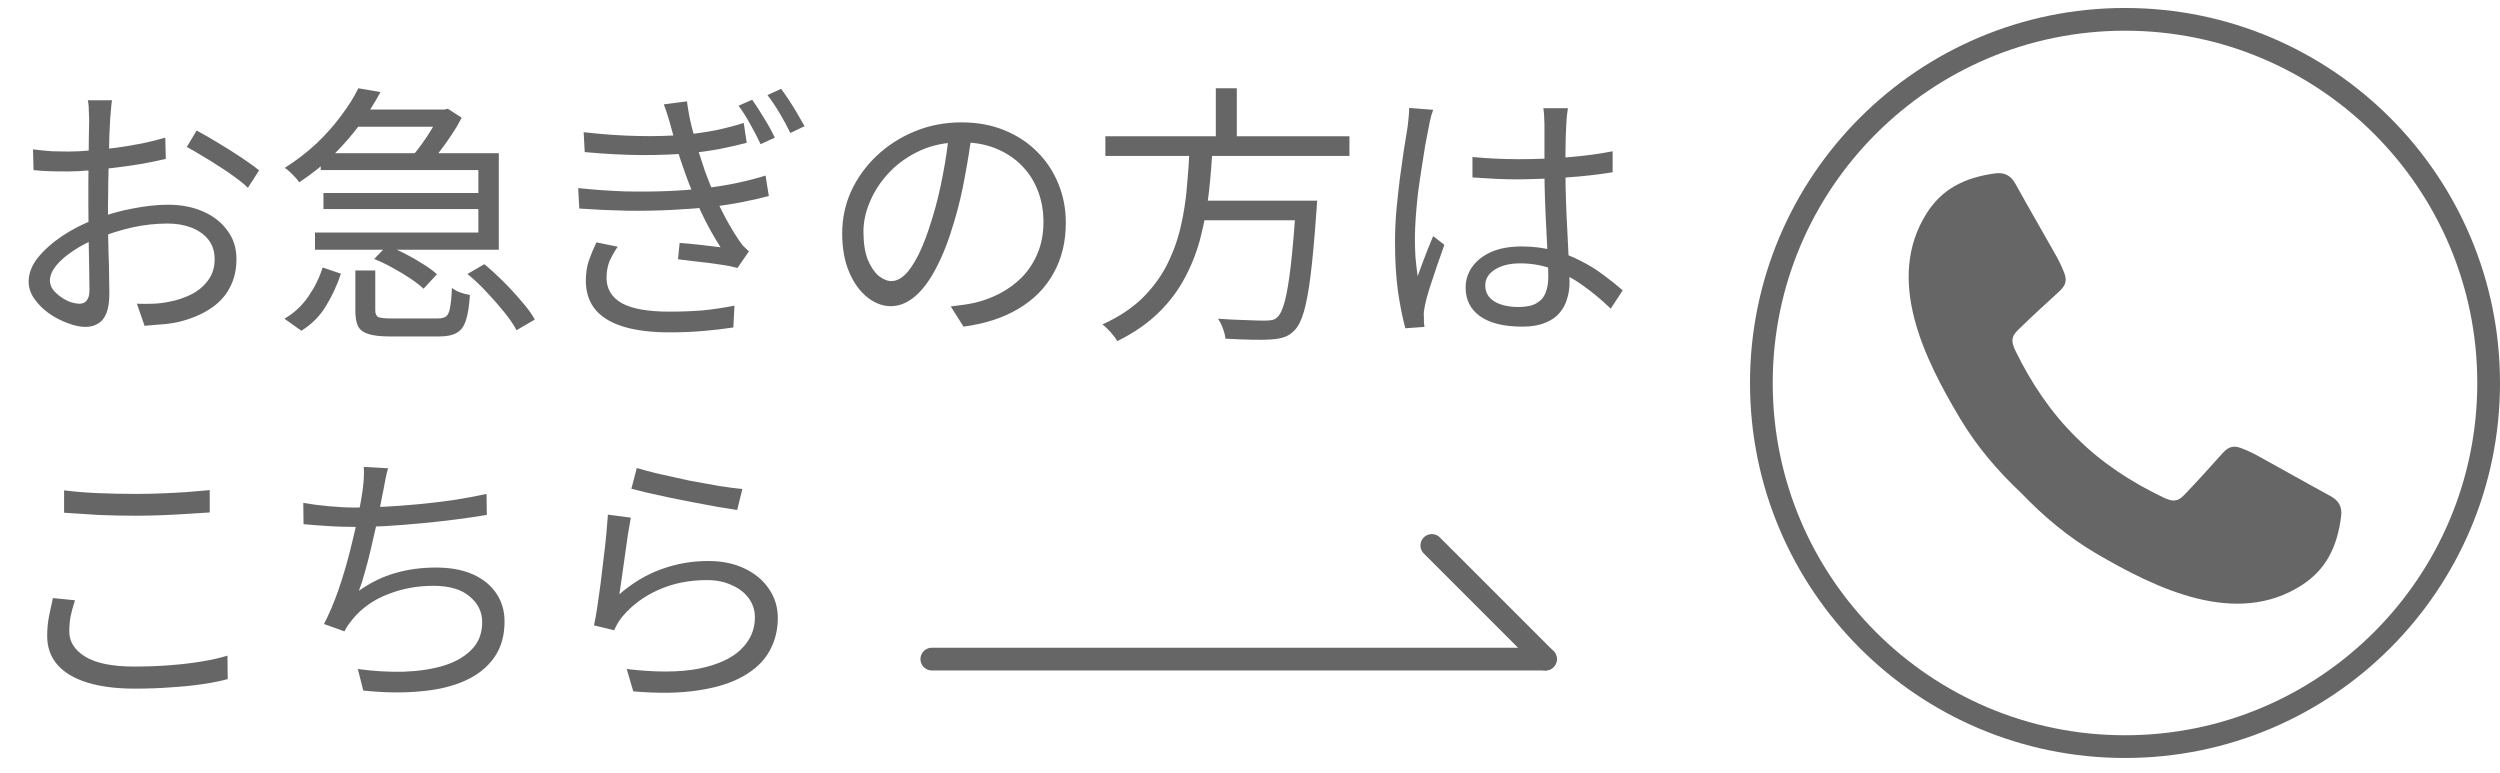
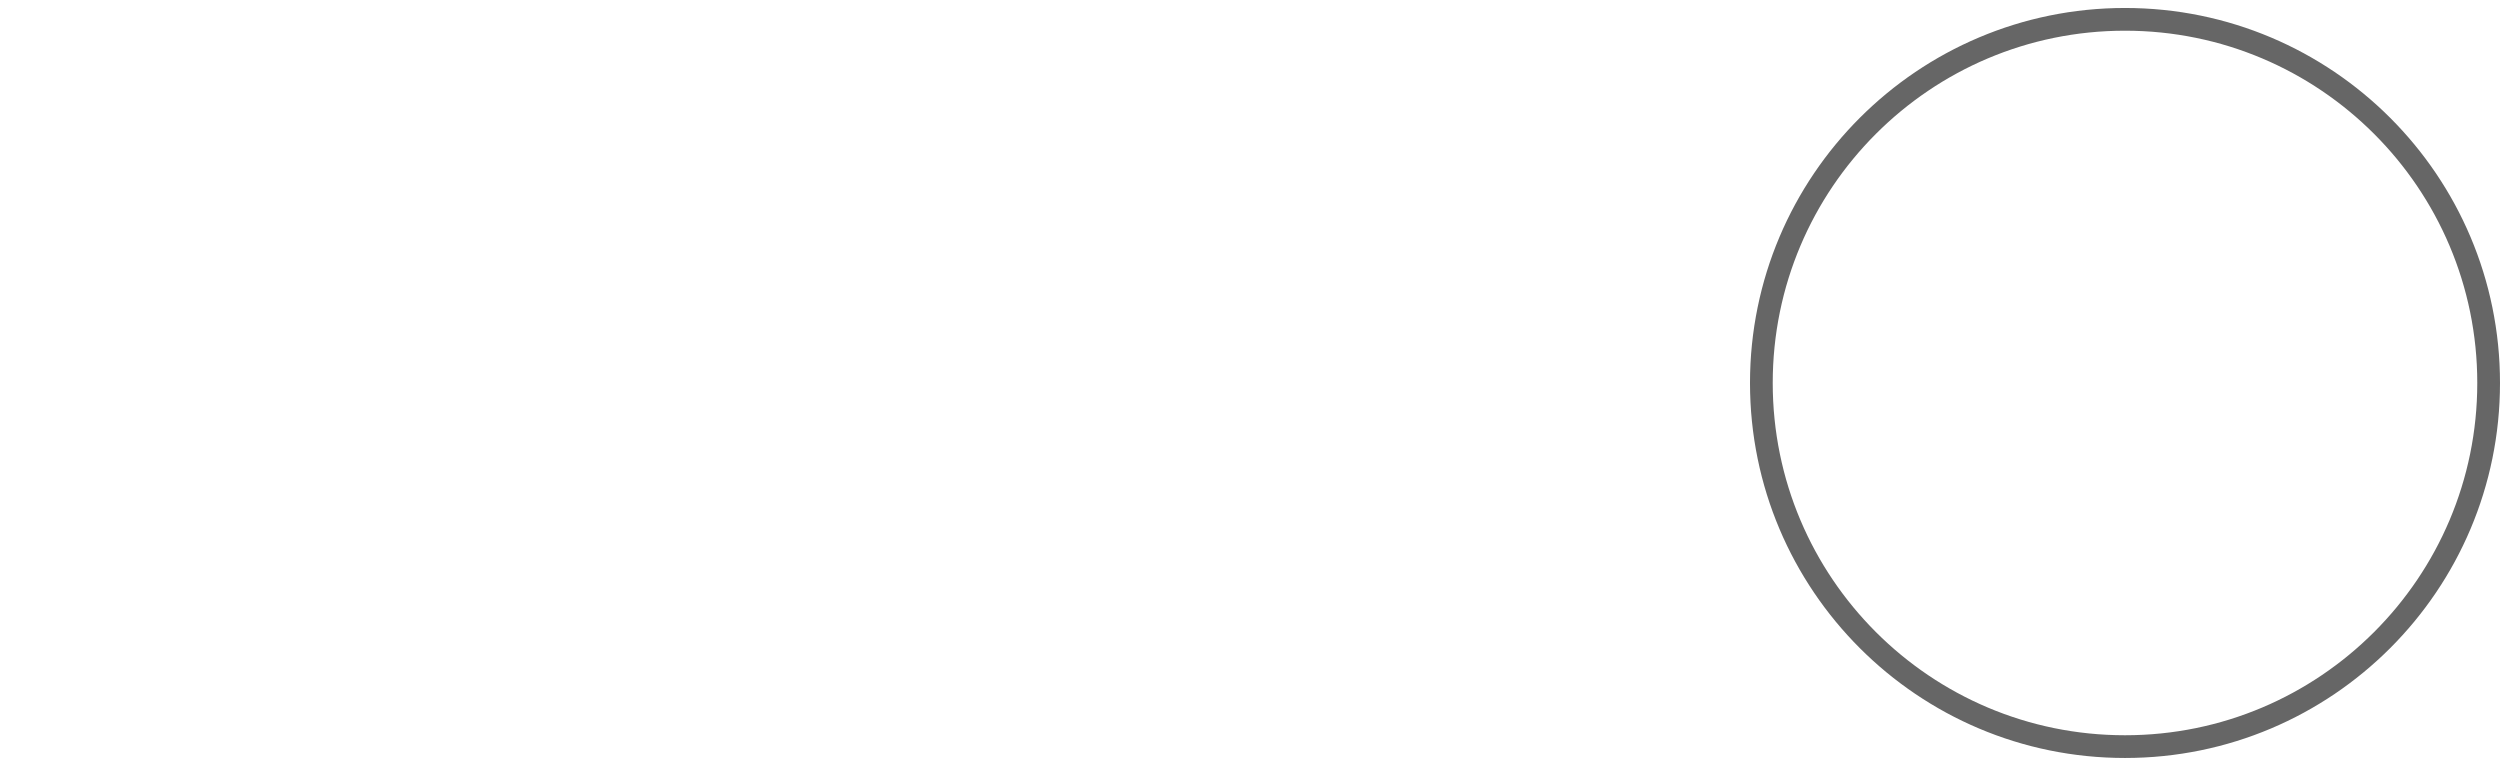
<svg xmlns="http://www.w3.org/2000/svg" width="110" height="34" viewBox="0 0 110 34" fill="none">
  <g clip-path="url(#clip0_1707_2075)">
-     <path d="M102.529 21.82C101.471 21.247 100.425 20.65 99.37 20.07C99.121 19.933 98.86 19.811 98.594 19.711C98.254 19.584 98.035 19.671 97.793 19.941C97.252 20.545 96.709 21.148 96.148 21.734C96.042 21.845 95.929 21.959 95.782 22.002C95.577 22.063 95.361 21.972 95.168 21.879C93.765 21.206 92.466 20.36 91.363 19.255C91.362 19.253 91.36 19.251 91.358 19.25C91.356 19.248 91.355 19.246 91.353 19.244C90.238 18.152 89.381 16.86 88.694 15.463C88.6 15.271 88.507 15.056 88.566 14.85C88.608 14.703 88.721 14.589 88.83 14.482C89.411 13.916 90.009 13.368 90.608 12.821C90.876 12.577 90.961 12.357 90.831 12.018C90.729 11.753 90.605 11.493 90.466 11.245C89.876 10.195 89.269 9.155 88.687 8.102C88.48 7.726 88.208 7.572 87.779 7.63C87.116 7.721 86.52 7.89 86.002 8.189C85.525 8.463 85.113 8.848 84.775 9.381C82.93 12.292 84.672 15.777 86.235 18.4C86.973 19.639 87.897 20.718 88.934 21.695C89.921 22.724 91.008 23.638 92.253 24.365C94.89 25.904 98.391 27.614 101.285 25.743C101.815 25.4 102.196 24.985 102.466 24.506C102.761 23.985 102.924 23.387 103.009 22.724C103.064 22.294 102.907 22.024 102.529 21.82V21.82Z" fill="#666666" />
-   </g>
+     </g>
  <circle cx="93.5" cy="16.851" r="16" stroke="#666666" />
-   <path d="M4.932 4.412C4.916 4.484 4.904 4.568 4.896 4.664C4.888 4.752 4.88 4.848 4.872 4.952C4.864 5.056 4.856 5.152 4.848 5.24C4.84 5.424 4.828 5.664 4.812 5.96C4.804 6.256 4.796 6.584 4.788 6.944C4.78 7.296 4.772 7.656 4.764 8.024C4.756 8.384 4.752 8.72 4.752 9.032C4.752 9.344 4.752 9.688 4.752 10.064C4.76 10.432 4.768 10.8 4.776 11.168C4.792 11.528 4.8 11.864 4.8 12.176C4.808 12.48 4.812 12.724 4.812 12.908C4.812 13.276 4.768 13.568 4.68 13.784C4.592 14 4.468 14.152 4.308 14.24C4.156 14.336 3.972 14.384 3.756 14.384C3.524 14.384 3.264 14.328 2.976 14.216C2.688 14.112 2.412 13.968 2.148 13.784C1.892 13.6 1.68 13.388 1.512 13.148C1.344 12.908 1.26 12.656 1.26 12.392C1.26 12.032 1.396 11.68 1.668 11.336C1.948 10.992 2.308 10.672 2.748 10.376C3.196 10.08 3.668 9.84 4.164 9.656C4.708 9.44 5.264 9.28 5.832 9.176C6.4 9.064 6.92 9.008 7.392 9.008C7.976 9.008 8.492 9.108 8.94 9.308C9.396 9.508 9.752 9.788 10.008 10.148C10.272 10.5 10.404 10.916 10.404 11.396C10.404 11.876 10.304 12.3 10.104 12.668C9.912 13.036 9.624 13.344 9.24 13.592C8.864 13.84 8.4 14.032 7.848 14.168C7.584 14.224 7.32 14.26 7.056 14.276C6.8 14.3 6.568 14.32 6.36 14.336L6.024 13.364C6.248 13.372 6.48 13.372 6.72 13.364C6.968 13.356 7.204 13.328 7.428 13.28C7.78 13.216 8.108 13.108 8.412 12.956C8.724 12.796 8.972 12.588 9.156 12.332C9.348 12.076 9.444 11.768 9.444 11.408C9.444 11.064 9.352 10.776 9.168 10.544C8.984 10.312 8.736 10.136 8.424 10.016C8.112 9.896 7.764 9.836 7.38 9.836C6.852 9.836 6.336 9.892 5.832 10.004C5.328 10.116 4.816 10.276 4.296 10.484C3.912 10.628 3.56 10.808 3.24 11.024C2.92 11.232 2.664 11.452 2.472 11.684C2.288 11.916 2.196 12.136 2.196 12.344C2.196 12.48 2.24 12.612 2.328 12.74C2.424 12.86 2.54 12.968 2.676 13.064C2.812 13.16 2.956 13.236 3.108 13.292C3.26 13.34 3.392 13.364 3.504 13.364C3.64 13.364 3.744 13.316 3.816 13.22C3.896 13.124 3.936 12.976 3.936 12.776C3.936 12.544 3.932 12.224 3.924 11.816C3.916 11.4 3.908 10.952 3.9 10.472C3.892 9.984 3.888 9.52 3.888 9.08C3.888 8.736 3.888 8.368 3.888 7.976C3.896 7.584 3.9 7.204 3.9 6.836C3.908 6.468 3.912 6.144 3.912 5.864C3.92 5.584 3.924 5.384 3.924 5.264C3.924 5.184 3.92 5.092 3.912 4.988C3.912 4.876 3.908 4.768 3.9 4.664C3.892 4.56 3.88 4.476 3.864 4.412H4.932ZM8.652 5.744C8.94 5.896 9.26 6.08 9.612 6.296C9.964 6.504 10.3 6.716 10.62 6.932C10.948 7.148 11.208 7.336 11.4 7.496L10.908 8.264C10.764 8.12 10.58 7.968 10.356 7.808C10.132 7.64 9.892 7.476 9.636 7.316C9.38 7.148 9.128 6.992 8.88 6.848C8.632 6.696 8.412 6.568 8.22 6.464L8.652 5.744ZM1.452 6.572C1.78 6.612 2.06 6.64 2.292 6.656C2.532 6.664 2.764 6.668 2.988 6.668C3.284 6.668 3.616 6.652 3.984 6.62C4.352 6.588 4.732 6.548 5.124 6.5C5.516 6.444 5.896 6.38 6.264 6.308C6.64 6.228 6.976 6.144 7.272 6.056L7.296 6.992C6.984 7.064 6.636 7.136 6.252 7.208C5.868 7.272 5.476 7.328 5.076 7.376C4.684 7.424 4.308 7.464 3.948 7.496C3.588 7.528 3.276 7.544 3.012 7.544C2.668 7.544 2.376 7.54 2.136 7.532C1.904 7.524 1.684 7.508 1.476 7.484L1.452 6.572ZM14.112 6.74H21.948V10.988H13.86V10.232H21.048V7.484H14.112V6.74ZM15.444 4.82H19.56V5.576H15.444V4.82ZM14.232 8.492H21.396V9.2H14.232V8.492ZM15.768 3.884L16.74 4.052C16.492 4.516 16.196 4.984 15.852 5.456C15.508 5.92 15.116 6.372 14.676 6.812C14.236 7.244 13.732 7.648 13.164 8.024C13.124 7.952 13.064 7.876 12.984 7.796C12.912 7.716 12.836 7.64 12.756 7.568C12.676 7.488 12.6 7.428 12.528 7.388C13.056 7.052 13.528 6.688 13.944 6.296C14.36 5.896 14.72 5.488 15.024 5.072C15.336 4.656 15.584 4.26 15.768 3.884ZM15.636 11.9H16.512V13.652C16.512 13.804 16.556 13.904 16.644 13.952C16.732 13.992 16.924 14.012 17.22 14.012C17.292 14.012 17.416 14.012 17.592 14.012C17.776 14.012 17.976 14.012 18.192 14.012C18.416 14.012 18.624 14.012 18.816 14.012C19.016 14.012 19.16 14.012 19.248 14.012C19.416 14.012 19.54 13.984 19.62 13.928C19.708 13.864 19.768 13.736 19.8 13.544C19.84 13.352 19.868 13.06 19.884 12.668C19.948 12.716 20.024 12.764 20.112 12.812C20.208 12.852 20.308 12.888 20.412 12.92C20.516 12.944 20.604 12.964 20.676 12.98C20.644 13.476 20.584 13.852 20.496 14.108C20.408 14.372 20.272 14.552 20.088 14.648C19.912 14.752 19.66 14.804 19.332 14.804C19.284 14.804 19.184 14.804 19.032 14.804C18.888 14.804 18.72 14.804 18.528 14.804C18.336 14.804 18.14 14.804 17.94 14.804C17.748 14.804 17.58 14.804 17.436 14.804C17.3 14.804 17.204 14.804 17.148 14.804C16.748 14.804 16.436 14.768 16.212 14.696C15.996 14.632 15.844 14.52 15.756 14.36C15.676 14.2 15.636 13.968 15.636 13.664V11.9ZM16.464 11.396L17.016 10.82C17.288 10.908 17.56 11.024 17.832 11.168C18.112 11.312 18.376 11.464 18.624 11.624C18.872 11.776 19.072 11.924 19.224 12.068L18.636 12.704C18.484 12.56 18.288 12.408 18.048 12.248C17.808 12.088 17.548 11.932 17.268 11.78C16.996 11.628 16.728 11.5 16.464 11.396ZM20.568 12.056L21.312 11.624C21.592 11.856 21.876 12.116 22.164 12.404C22.452 12.692 22.716 12.98 22.956 13.268C23.204 13.548 23.396 13.812 23.532 14.06L22.728 14.528C22.6 14.288 22.42 14.024 22.188 13.736C21.956 13.448 21.7 13.156 21.42 12.86C21.14 12.556 20.856 12.288 20.568 12.056ZM14.196 11.768L15 12.044C14.84 12.532 14.624 13 14.352 13.448C14.088 13.896 13.724 14.264 13.26 14.552L12.516 14.024C12.94 13.776 13.292 13.448 13.572 13.04C13.852 12.632 14.06 12.208 14.196 11.768ZM19.356 4.82H19.56L19.704 4.784L20.316 5.18C20.188 5.428 20.036 5.684 19.86 5.948C19.684 6.212 19.5 6.468 19.308 6.716C19.124 6.956 18.948 7.172 18.78 7.364C18.692 7.292 18.58 7.216 18.444 7.136C18.308 7.048 18.188 6.98 18.084 6.932C18.244 6.756 18.404 6.556 18.564 6.332C18.732 6.1 18.884 5.868 19.02 5.636C19.164 5.396 19.276 5.184 19.356 5V4.82ZM33.096 4.388C33.24 4.588 33.408 4.848 33.6 5.168C33.8 5.488 33.964 5.784 34.092 6.056L33.468 6.344C33.332 6.056 33.18 5.764 33.012 5.468C32.852 5.172 32.68 4.9 32.496 4.652L33.096 4.388ZM34.368 3.908C34.464 4.036 34.576 4.196 34.704 4.388C34.832 4.58 34.956 4.78 35.076 4.988C35.196 5.188 35.304 5.376 35.4 5.552L34.776 5.852C34.632 5.556 34.476 5.268 34.308 4.988C34.14 4.7 33.96 4.432 33.768 4.184L34.368 3.908ZM25.68 5.816C26.512 5.912 27.308 5.968 28.068 5.984C28.836 6 29.528 5.98 30.144 5.924C30.64 5.876 31.108 5.808 31.548 5.72C31.988 5.624 32.38 5.52 32.724 5.408L32.856 6.284C32.52 6.372 32.136 6.46 31.704 6.548C31.28 6.628 30.828 6.692 30.348 6.74C29.74 6.796 29.032 6.824 28.224 6.824C27.424 6.816 26.592 6.772 25.728 6.692L25.68 5.816ZM25.44 8.276C26.128 8.348 26.8 8.396 27.456 8.42C28.12 8.436 28.748 8.432 29.34 8.408C29.94 8.384 30.472 8.344 30.936 8.288C31.504 8.224 32.024 8.14 32.496 8.036C32.968 7.932 33.364 7.828 33.684 7.724L33.828 8.624C33.508 8.712 33.124 8.8 32.676 8.888C32.236 8.976 31.764 9.048 31.26 9.104C30.772 9.16 30.208 9.204 29.568 9.236C28.936 9.268 28.272 9.28 27.576 9.272C26.88 9.256 26.184 9.224 25.488 9.176L25.44 8.276ZM29.544 5.66C29.496 5.476 29.444 5.296 29.388 5.12C29.332 4.936 29.272 4.76 29.208 4.592L30.228 4.46C30.268 4.796 30.332 5.148 30.42 5.516C30.508 5.876 30.604 6.232 30.708 6.584C30.82 6.928 30.924 7.244 31.02 7.532C31.132 7.836 31.26 8.164 31.404 8.516C31.556 8.868 31.724 9.216 31.908 9.56C32.092 9.904 32.288 10.232 32.496 10.544C32.56 10.64 32.628 10.732 32.7 10.82C32.78 10.9 32.864 10.98 32.952 11.06L32.448 11.792C32.224 11.728 31.96 11.676 31.656 11.636C31.352 11.588 31.04 11.548 30.72 11.516C30.408 11.476 30.112 11.44 29.832 11.408L29.904 10.688C30.224 10.712 30.556 10.744 30.9 10.784C31.252 10.824 31.52 10.856 31.704 10.88C31.376 10.368 31.084 9.836 30.828 9.284C30.572 8.724 30.356 8.2 30.18 7.712C30.084 7.44 29.996 7.188 29.916 6.956C29.844 6.716 29.776 6.488 29.712 6.272C29.656 6.056 29.6 5.852 29.544 5.66ZM27.18 10.856C27.036 11.064 26.916 11.276 26.82 11.492C26.732 11.708 26.688 11.952 26.688 12.224C26.688 12.712 26.912 13.084 27.36 13.34C27.808 13.588 28.504 13.712 29.448 13.712C30.008 13.712 30.516 13.692 30.972 13.652C31.428 13.604 31.876 13.536 32.316 13.448L32.268 14.408C31.852 14.472 31.408 14.524 30.936 14.564C30.472 14.604 29.98 14.624 29.46 14.624C28.676 14.624 28.012 14.544 27.468 14.384C26.924 14.224 26.508 13.98 26.22 13.652C25.932 13.316 25.784 12.892 25.776 12.38C25.776 12.036 25.82 11.732 25.908 11.468C26.004 11.196 26.116 10.928 26.244 10.664L27.18 10.856ZM42.768 5.804C42.688 6.428 42.584 7.08 42.456 7.76C42.336 8.44 42.18 9.1 41.988 9.74C41.748 10.564 41.48 11.252 41.184 11.804C40.896 12.356 40.584 12.772 40.248 13.052C39.912 13.332 39.56 13.472 39.192 13.472C38.84 13.472 38.5 13.344 38.172 13.088C37.844 12.832 37.576 12.464 37.368 11.984C37.16 11.496 37.056 10.924 37.056 10.268C37.056 9.612 37.188 8.992 37.452 8.408C37.724 7.824 38.096 7.308 38.568 6.86C39.048 6.404 39.608 6.044 40.248 5.78C40.888 5.516 41.572 5.384 42.3 5.384C43.004 5.384 43.636 5.5 44.196 5.732C44.764 5.964 45.248 6.284 45.648 6.692C46.048 7.092 46.356 7.56 46.572 8.096C46.788 8.624 46.896 9.192 46.896 9.8C46.896 10.64 46.716 11.38 46.356 12.02C46.004 12.66 45.492 13.18 44.82 13.58C44.156 13.98 43.348 14.244 42.396 14.372L41.832 13.484C42.024 13.46 42.208 13.436 42.384 13.412C42.56 13.388 42.72 13.36 42.864 13.328C43.248 13.24 43.62 13.104 43.98 12.92C44.348 12.728 44.676 12.488 44.964 12.2C45.252 11.904 45.48 11.556 45.648 11.156C45.824 10.748 45.912 10.284 45.912 9.764C45.912 9.276 45.832 8.824 45.672 8.408C45.512 7.984 45.276 7.612 44.964 7.292C44.652 6.972 44.272 6.72 43.824 6.536C43.376 6.352 42.864 6.26 42.288 6.26C41.632 6.26 41.036 6.38 40.5 6.62C39.972 6.86 39.52 7.176 39.144 7.568C38.776 7.952 38.492 8.376 38.292 8.84C38.092 9.296 37.992 9.744 37.992 10.184C37.992 10.688 38.056 11.104 38.184 11.432C38.32 11.752 38.48 11.988 38.664 12.14C38.856 12.292 39.044 12.368 39.228 12.368C39.42 12.368 39.616 12.276 39.816 12.092C40.016 11.9 40.22 11.596 40.428 11.18C40.636 10.756 40.84 10.208 41.04 9.536C41.216 8.96 41.364 8.348 41.484 7.7C41.612 7.052 41.704 6.416 41.76 5.792L42.768 5.804ZM48.636 5.996H59.376V6.86H48.636V5.996ZM52.56 8.828H57.348V9.692H52.56V8.828ZM57.024 8.828H57.96C57.96 8.828 57.956 8.856 57.948 8.912C57.948 8.968 57.944 9.032 57.936 9.104C57.936 9.168 57.932 9.224 57.924 9.272C57.844 10.416 57.76 11.348 57.672 12.068C57.584 12.78 57.484 13.328 57.372 13.712C57.26 14.096 57.124 14.368 56.964 14.528C56.828 14.672 56.68 14.772 56.52 14.828C56.36 14.884 56.164 14.92 55.932 14.936C55.724 14.952 55.436 14.956 55.068 14.948C54.7 14.94 54.316 14.924 53.916 14.9C53.908 14.772 53.872 14.624 53.808 14.456C53.752 14.296 53.68 14.152 53.592 14.024C54.024 14.056 54.432 14.076 54.816 14.084C55.2 14.1 55.468 14.108 55.62 14.108C55.756 14.108 55.868 14.1 55.956 14.084C56.052 14.068 56.132 14.028 56.196 13.964C56.324 13.852 56.436 13.616 56.532 13.256C56.628 12.888 56.716 12.36 56.796 11.672C56.876 10.976 56.952 10.08 57.024 8.984V8.828ZM52.344 6.476H53.352C53.32 7.116 53.268 7.764 53.196 8.42C53.124 9.068 53.008 9.712 52.848 10.352C52.696 10.984 52.468 11.588 52.164 12.164C51.868 12.74 51.476 13.268 50.988 13.748C50.5 14.228 49.892 14.648 49.164 15.008C49.092 14.888 48.992 14.756 48.864 14.612C48.744 14.476 48.624 14.364 48.504 14.276C49.208 13.956 49.788 13.576 50.244 13.136C50.7 12.688 51.064 12.2 51.336 11.672C51.608 11.136 51.812 10.576 51.948 9.992C52.084 9.408 52.176 8.82 52.224 8.228C52.28 7.628 52.32 7.044 52.344 6.476ZM53.496 3.884H54.42V6.368H53.496V3.884ZM64.788 6.908C65.132 6.94 65.468 6.964 65.796 6.98C66.124 6.996 66.468 7.004 66.828 7.004C67.548 7.004 68.264 6.976 68.976 6.92C69.688 6.864 70.348 6.776 70.956 6.656V7.58C70.316 7.684 69.64 7.76 68.928 7.808C68.224 7.856 67.516 7.884 66.804 7.892C66.46 7.892 66.124 7.884 65.796 7.868C65.476 7.852 65.14 7.832 64.788 7.808V6.908ZM68.988 4.76C68.972 4.88 68.956 5 68.94 5.12C68.932 5.24 68.924 5.36 68.916 5.48C68.908 5.624 68.9 5.808 68.892 6.032C68.884 6.256 68.88 6.496 68.88 6.752C68.88 7 68.88 7.244 68.88 7.484C68.88 7.94 68.888 8.396 68.904 8.852C68.92 9.308 68.94 9.752 68.964 10.184C68.988 10.616 69.008 11.024 69.024 11.408C69.048 11.784 69.06 12.128 69.06 12.44C69.06 12.68 69.024 12.916 68.952 13.148C68.888 13.38 68.776 13.588 68.616 13.772C68.464 13.956 68.252 14.1 67.98 14.204C67.716 14.316 67.384 14.372 66.984 14.372C66.176 14.372 65.556 14.22 65.124 13.916C64.7 13.612 64.488 13.192 64.488 12.656C64.488 12.32 64.584 12.016 64.776 11.744C64.976 11.464 65.256 11.244 65.616 11.084C65.984 10.924 66.432 10.844 66.96 10.844C67.472 10.844 67.94 10.904 68.364 11.024C68.796 11.136 69.192 11.288 69.552 11.48C69.92 11.664 70.256 11.872 70.56 12.104C70.864 12.328 71.144 12.552 71.4 12.776L70.872 13.58C70.456 13.18 70.036 12.832 69.612 12.536C69.196 12.24 68.764 12.008 68.316 11.84C67.868 11.672 67.392 11.588 66.888 11.588C66.432 11.588 66.06 11.68 65.772 11.864C65.492 12.04 65.352 12.272 65.352 12.56C65.352 12.864 65.488 13.1 65.76 13.268C66.032 13.428 66.384 13.508 66.816 13.508C67.16 13.508 67.424 13.452 67.608 13.34C67.8 13.228 67.932 13.076 68.004 12.884C68.084 12.692 68.124 12.464 68.124 12.2C68.124 11.984 68.116 11.692 68.1 11.324C68.084 10.956 68.064 10.556 68.04 10.124C68.016 9.684 67.996 9.236 67.98 8.78C67.964 8.324 67.956 7.896 67.956 7.496C67.956 7.088 67.956 6.704 67.956 6.344C67.956 5.984 67.956 5.7 67.956 5.492C67.956 5.388 67.952 5.268 67.944 5.132C67.936 4.988 67.924 4.864 67.908 4.76H68.988ZM63.06 4.832C63.036 4.896 63.008 4.98 62.976 5.084C62.952 5.18 62.928 5.28 62.904 5.384C62.888 5.488 62.872 5.576 62.856 5.648C62.808 5.872 62.756 6.14 62.7 6.452C62.652 6.756 62.6 7.088 62.544 7.448C62.488 7.8 62.436 8.16 62.388 8.528C62.348 8.888 62.316 9.236 62.292 9.572C62.268 9.908 62.256 10.212 62.256 10.484C62.256 10.772 62.264 11.048 62.28 11.312C62.304 11.576 62.336 11.856 62.376 12.152C62.44 11.968 62.512 11.772 62.592 11.564C62.672 11.356 62.752 11.148 62.832 10.94C62.92 10.732 62.996 10.548 63.06 10.388L63.552 10.772C63.456 11.044 63.348 11.352 63.228 11.696C63.116 12.032 63.008 12.356 62.904 12.668C62.808 12.972 62.74 13.224 62.7 13.424C62.684 13.504 62.668 13.596 62.652 13.7C62.644 13.804 62.644 13.892 62.652 13.964C62.652 14.02 62.652 14.088 62.652 14.168C62.66 14.248 62.668 14.32 62.676 14.384L61.836 14.444C61.716 14.012 61.608 13.476 61.512 12.836C61.424 12.188 61.38 11.46 61.38 10.652C61.38 10.204 61.4 9.74 61.44 9.26C61.488 8.772 61.54 8.296 61.596 7.832C61.66 7.368 61.72 6.944 61.776 6.56C61.84 6.168 61.892 5.848 61.932 5.6C61.948 5.464 61.964 5.32 61.98 5.168C61.996 5.016 62.004 4.876 62.004 4.748L63.06 4.832ZM2.82 21.576C3.252 21.632 3.736 21.672 4.272 21.696C4.816 21.72 5.388 21.732 5.988 21.732C6.372 21.732 6.756 21.724 7.14 21.708C7.532 21.692 7.904 21.672 8.256 21.648C8.616 21.616 8.94 21.588 9.228 21.564V22.548C8.956 22.564 8.64 22.584 8.28 22.608C7.92 22.632 7.54 22.652 7.14 22.668C6.748 22.684 6.364 22.692 5.988 22.692C5.388 22.692 4.828 22.68 4.308 22.656C3.788 22.624 3.292 22.592 2.82 22.56V21.576ZM3.3 26.412C3.22 26.652 3.156 26.884 3.108 27.108C3.068 27.332 3.048 27.556 3.048 27.78C3.048 28.236 3.284 28.608 3.756 28.896C4.228 29.184 4.944 29.328 5.904 29.328C6.456 29.328 6.988 29.308 7.5 29.268C8.012 29.228 8.48 29.172 8.904 29.1C9.336 29.028 9.704 28.944 10.008 28.848L10.02 29.88C9.732 29.96 9.376 30.032 8.952 30.096C8.536 30.16 8.072 30.208 7.56 30.24C7.048 30.28 6.504 30.3 5.928 30.3C5.12 30.3 4.428 30.212 3.852 30.036C3.276 29.86 2.836 29.6 2.532 29.256C2.228 28.912 2.076 28.488 2.076 27.984C2.076 27.672 2.104 27.376 2.16 27.096C2.216 26.816 2.272 26.556 2.328 26.316L3.3 26.412ZM17.076 20.604C17.028 20.764 16.988 20.932 16.956 21.108C16.924 21.284 16.892 21.452 16.86 21.612C16.82 21.804 16.772 22.044 16.716 22.332C16.668 22.612 16.604 22.92 16.524 23.256C16.452 23.584 16.376 23.916 16.296 24.252C16.216 24.588 16.132 24.908 16.044 25.212C15.964 25.508 15.88 25.768 15.792 25.992C16.32 25.624 16.856 25.364 17.4 25.212C17.952 25.052 18.544 24.972 19.176 24.972C19.816 24.972 20.36 25.072 20.808 25.272C21.256 25.472 21.6 25.752 21.84 26.112C22.08 26.464 22.2 26.876 22.2 27.348C22.2 27.972 22.048 28.5 21.744 28.932C21.44 29.364 21.012 29.704 20.46 29.952C19.908 30.2 19.252 30.356 18.492 30.42C17.74 30.492 16.904 30.48 15.984 30.384L15.744 29.436C16.44 29.532 17.112 29.572 17.76 29.556C18.416 29.532 19 29.444 19.512 29.292C20.032 29.132 20.444 28.896 20.748 28.584C21.06 28.272 21.216 27.868 21.216 27.372C21.216 26.924 21.032 26.548 20.664 26.244C20.304 25.932 19.772 25.776 19.068 25.776C18.356 25.776 17.688 25.9 17.064 26.148C16.44 26.388 15.928 26.748 15.528 27.228C15.456 27.316 15.388 27.404 15.324 27.492C15.268 27.572 15.212 27.668 15.156 27.78L14.256 27.456C14.488 27.008 14.7 26.508 14.892 25.956C15.084 25.396 15.252 24.832 15.396 24.264C15.54 23.696 15.66 23.176 15.756 22.704C15.852 22.224 15.92 21.836 15.96 21.54C15.984 21.348 16 21.176 16.008 21.024C16.016 20.872 16.016 20.712 16.008 20.544L17.076 20.604ZM13.344 22.128C13.664 22.184 14.032 22.232 14.448 22.272C14.872 22.312 15.264 22.332 15.624 22.332C16.008 22.332 16.436 22.32 16.908 22.296C17.38 22.272 17.872 22.236 18.384 22.188C18.896 22.14 19.408 22.08 19.92 22.008C20.44 21.928 20.936 21.836 21.408 21.732L21.42 22.656C20.996 22.728 20.532 22.796 20.028 22.86C19.532 22.924 19.024 22.98 18.504 23.028C17.984 23.076 17.476 23.116 16.98 23.148C16.492 23.172 16.044 23.184 15.636 23.184C15.228 23.184 14.832 23.172 14.448 23.148C14.072 23.124 13.708 23.096 13.356 23.064L13.344 22.128ZM28.02 20.592C28.276 20.672 28.608 20.76 29.016 20.856C29.432 20.952 29.868 21.048 30.324 21.144C30.788 21.232 31.228 21.312 31.644 21.384C32.06 21.448 32.4 21.492 32.664 21.516L32.436 22.44C32.212 22.408 31.936 22.364 31.608 22.308C31.288 22.252 30.944 22.188 30.576 22.116C30.208 22.044 29.844 21.972 29.484 21.9C29.124 21.82 28.796 21.748 28.5 21.684C28.204 21.612 27.964 21.552 27.78 21.504L28.02 20.592ZM27.756 22.776C27.716 22.984 27.672 23.24 27.624 23.544C27.584 23.84 27.54 24.152 27.492 24.48C27.444 24.808 27.4 25.12 27.36 25.416C27.32 25.712 27.284 25.956 27.252 26.148C27.836 25.644 28.452 25.276 29.1 25.044C29.756 24.804 30.444 24.684 31.164 24.684C31.78 24.684 32.316 24.796 32.772 25.02C33.228 25.236 33.584 25.536 33.84 25.92C34.096 26.296 34.224 26.72 34.224 27.192C34.224 27.728 34.1 28.216 33.852 28.656C33.612 29.088 33.232 29.452 32.712 29.748C32.2 30.044 31.544 30.252 30.744 30.372C29.944 30.5 28.984 30.516 27.864 30.42L27.576 29.436C28.848 29.588 29.9 29.584 30.732 29.424C31.564 29.256 32.184 28.976 32.592 28.584C33.008 28.184 33.216 27.712 33.216 27.168C33.216 26.848 33.124 26.564 32.94 26.316C32.756 26.068 32.504 25.876 32.184 25.74C31.872 25.596 31.512 25.524 31.104 25.524C30.32 25.524 29.608 25.668 28.968 25.956C28.336 26.236 27.808 26.628 27.384 27.132C27.296 27.236 27.224 27.34 27.168 27.444C27.112 27.54 27.064 27.636 27.024 27.732L26.136 27.516C26.184 27.292 26.232 27.024 26.28 26.712C26.328 26.392 26.376 26.052 26.424 25.692C26.472 25.324 26.516 24.956 26.556 24.588C26.604 24.22 26.644 23.868 26.676 23.532C26.708 23.188 26.732 22.892 26.748 22.644L27.756 22.776Z" fill="#666666" />
-   <path d="M41 29L68 29" stroke="#666666" stroke-linecap="round" />
-   <path d="M63 24L68 29" stroke="#666666" stroke-linecap="round" />
  <defs>
    <clipPath id="clip0_1707_2075">
-       <rect width="19.038" height="18.944" fill="white" transform="translate(83.981 7.618)" />
-     </clipPath>
+       </clipPath>
  </defs>
</svg>